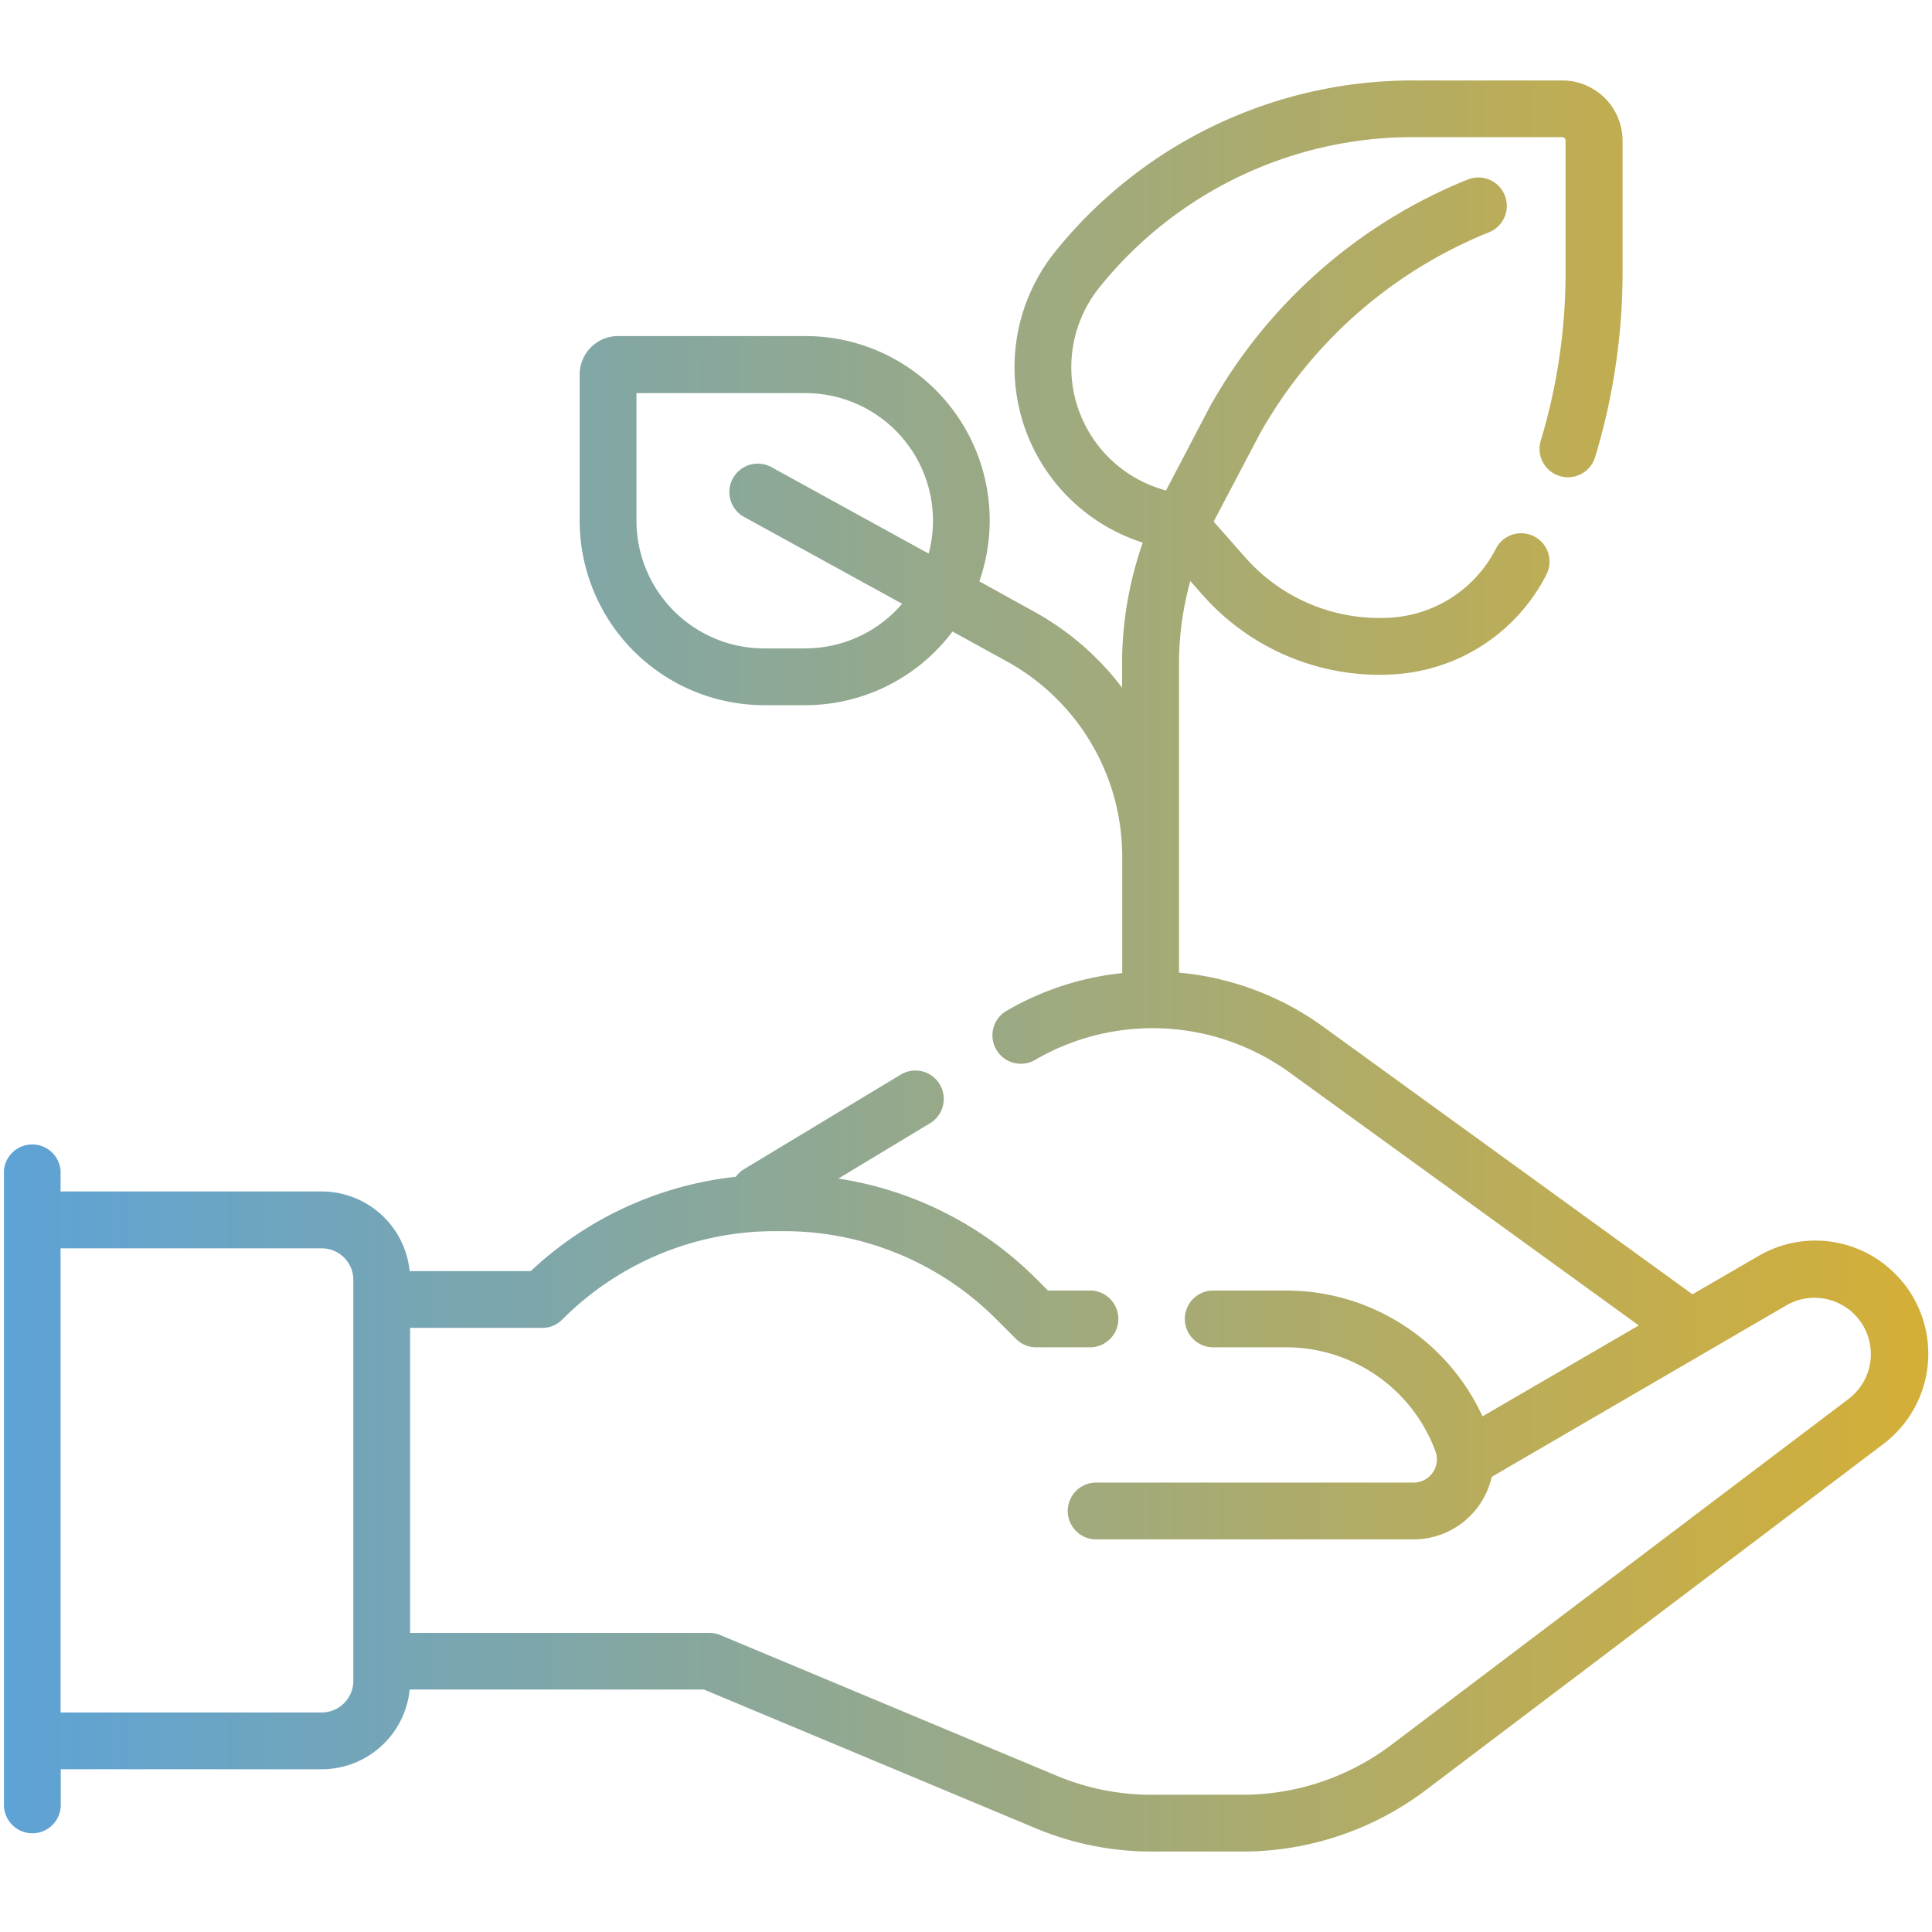
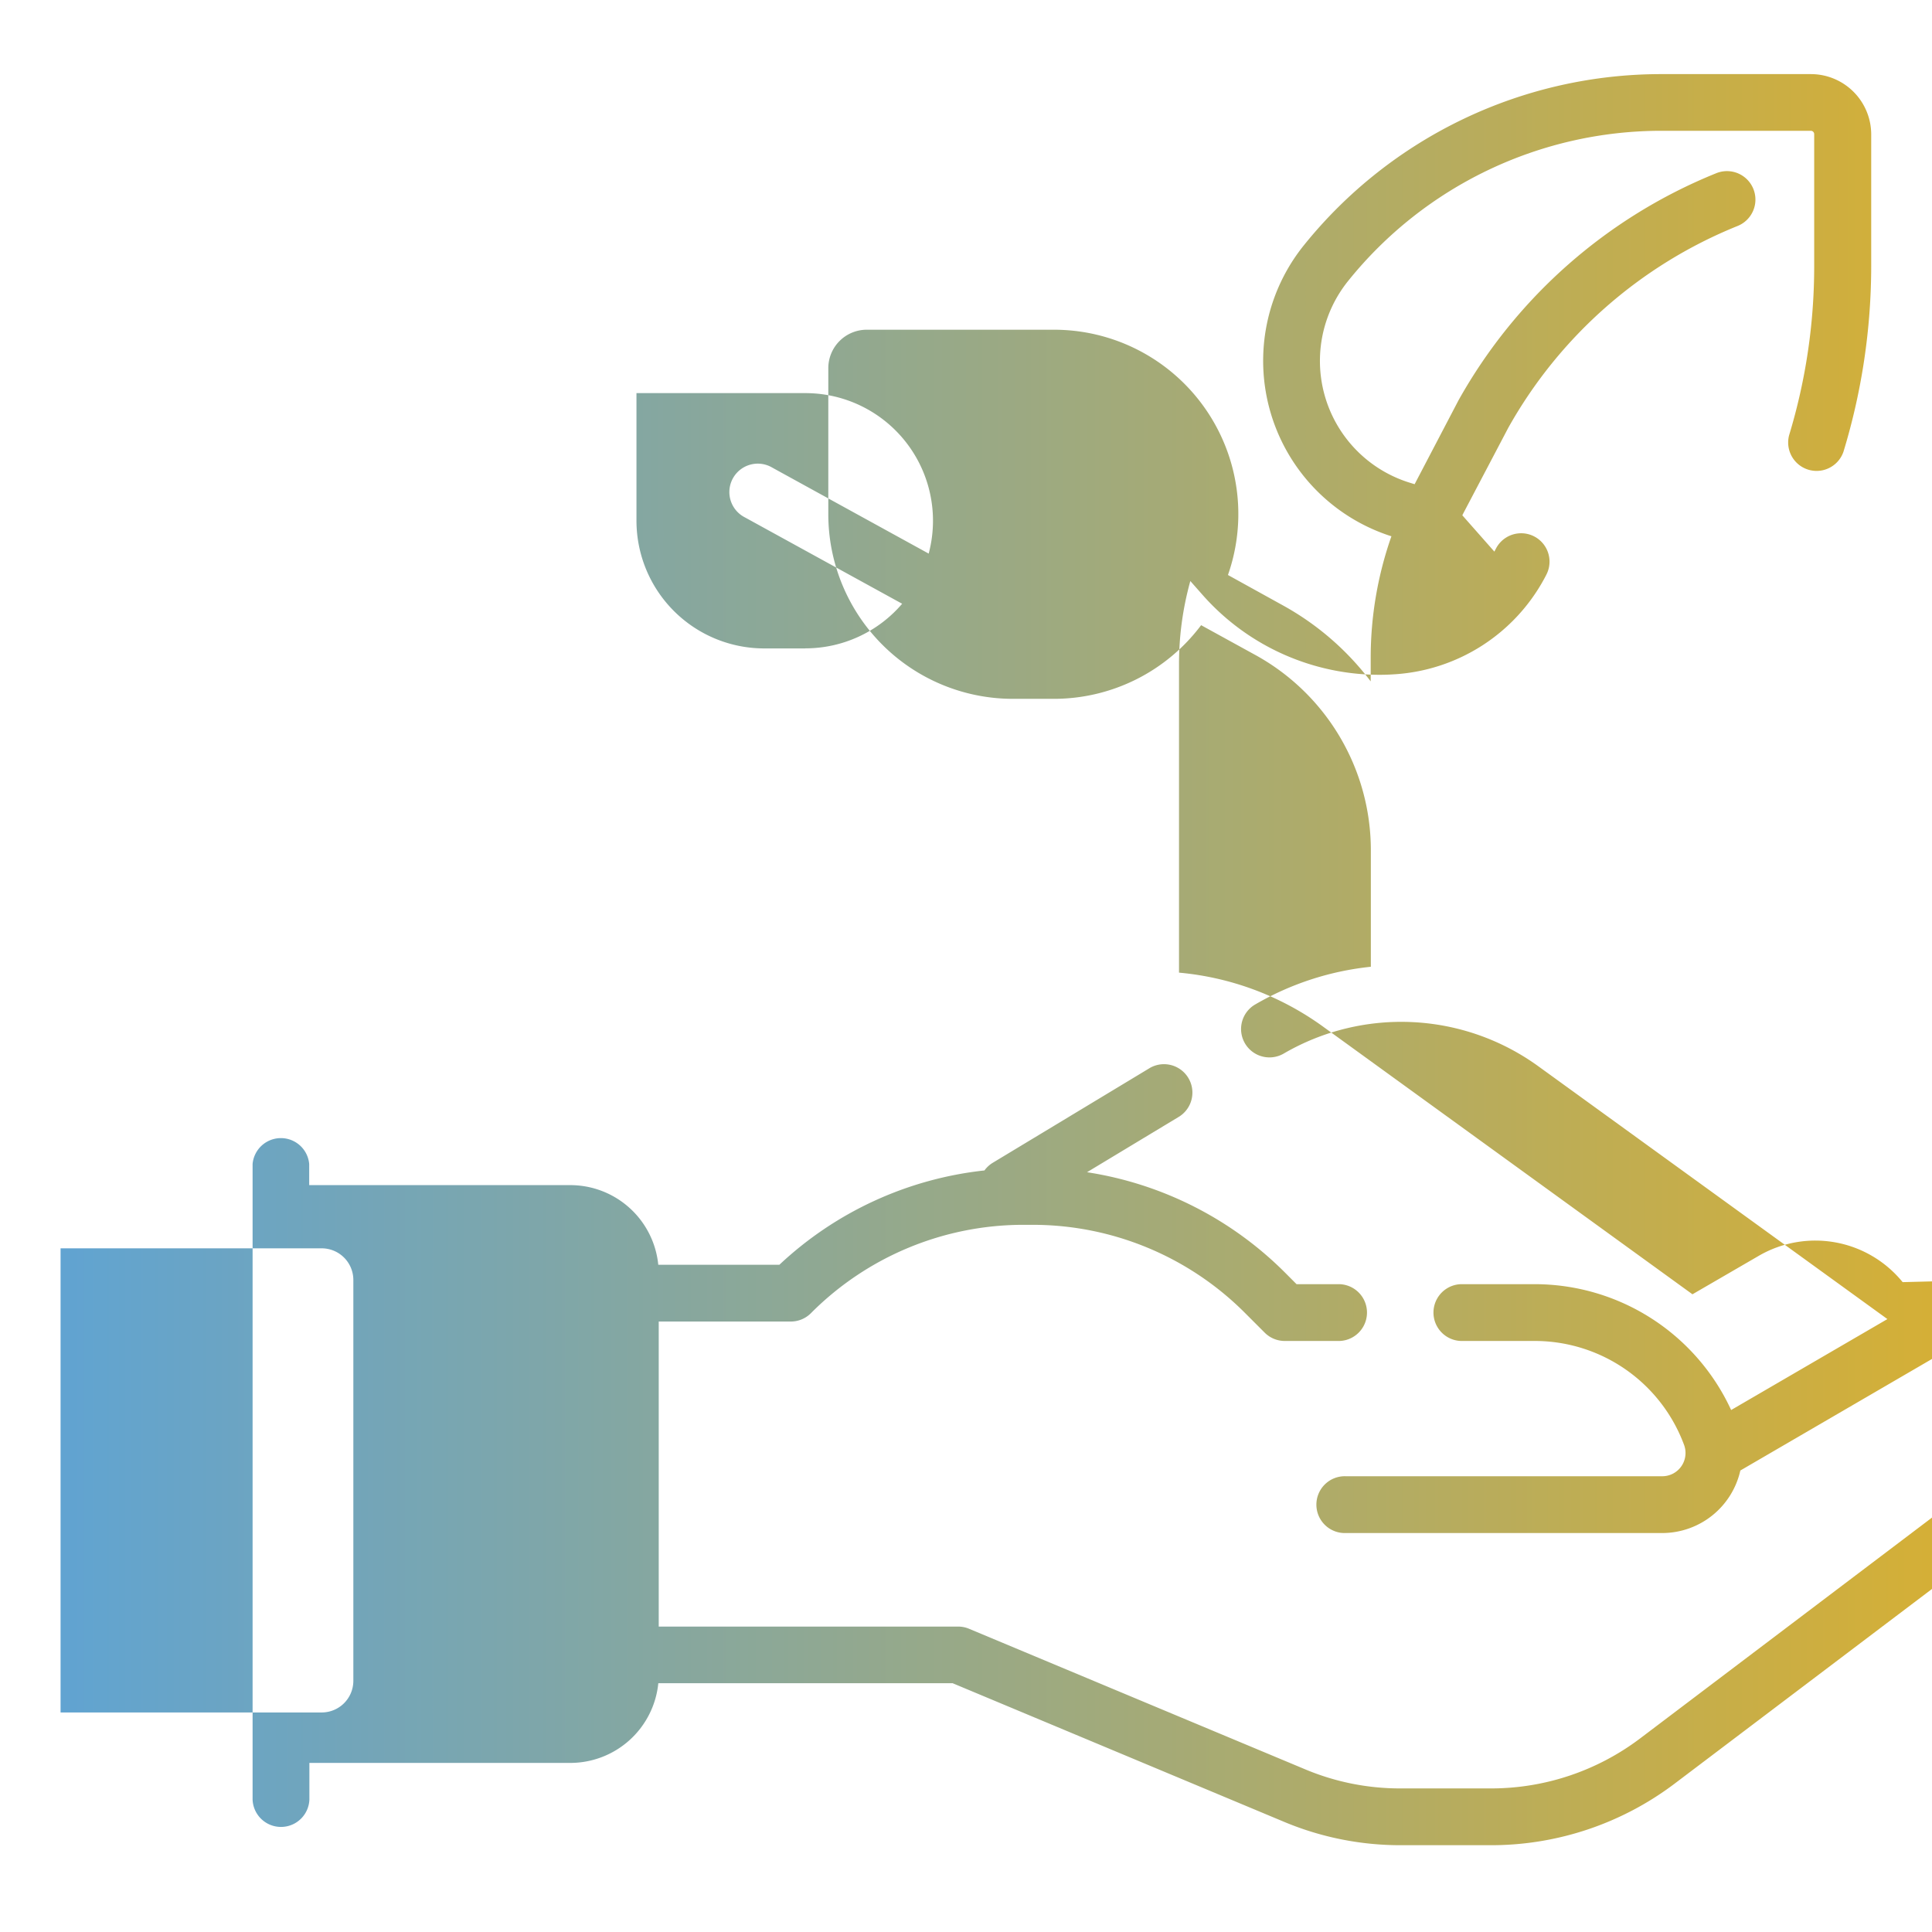
<svg xmlns="http://www.w3.org/2000/svg" viewBox="0 0 512 512">
  <linearGradient id="a" gradientUnits="userSpaceOnUse" x1="1" x2="511" y1="256" y2="256">
    <stop offset="0" stop-color="#5da3d6" />
    <stop offset="1" stop-color="#d4af37" />
  </linearGradient>
-   <path d="m504.22 339.78a29.82 29.82 0 0 0 -38.22-6.92l-17.48 10.14-97.9-70.94a76.85 76.85 0 0 0 -38.17-14.3v-81.87a81.9 81.9 0 0 1 3-21.91l3.4 3.85a62.59 62.59 0 0 0 46.68 21c1.4 0 2.82-.05 4.23-.15a48.62 48.62 0 0 0 39.46-25.28c.12-.22.23-.44.35-.65l.17-.34a7.52 7.52 0 1 0 -13.24-7.14l-.48.91a33.65 33.65 0 0 1 -27.31 17.49 47.37 47.37 0 0 1 -38.58-15.81l-8.49-9.62.19-.39 12-22.82a121.9 121.9 0 0 1 60.75-53.46 7.53 7.53 0 0 0 -5.61-14 137.06 137.06 0 0 0 -68.33 60.18l-.09.17-11.55 22.08-1-.31a33.78 33.78 0 0 1 -16.51-53.69 106.53 106.53 0 0 1 83.15-39.66h39.36a.89.89 0 0 1 .89.89v34.98a154.07 154.07 0 0 1 -6.64 44.79 7.53 7.53 0 0 0 14.4 4.38 169.2 169.2 0 0 0 7.35-49.17v-34.95a16 16 0 0 0 -16-15.94h-39.4a121.56 121.56 0 0 0 -94.85 45.24 48.81 48.81 0 0 0 23.1 77.24 97.1 97.1 0 0 0 -5.49 32.09v6.36a73.92 73.92 0 0 0 -23.36-20.19l-14.47-8a48.84 48.84 0 0 0 -46.14-65h-49.59a10.19 10.19 0 0 0 -10.18 10.18v38.76a48.93 48.93 0 0 0 48.88 48.88h10.92a48.79 48.79 0 0 0 39-19.52l14.32 7.87a59.06 59.06 0 0 1 30.66 51.77v30.88a76.74 76.74 0 0 0 -30.66 10 7.52 7.52 0 0 0 7.58 13 61.92 61.92 0 0 1 67.46 3.37l92.51 67-41.41 24.1a57.33 57.33 0 0 0 -51.95-33.35h-19.68a7.53 7.53 0 0 0 0 15.05h19.68a42.2 42.2 0 0 1 39.49 27.58 6.09 6.09 0 0 1 .37 2.11 6.16 6.16 0 0 1 -6.15 6.16h-83.87a7.53 7.53 0 1 0 0 15.05h83.87a21.23 21.23 0 0 0 20.68-16.57l78.21-45.52a14.92 14.92 0 0 1 16.47 24.79l-121.32 91.79a65.5 65.5 0 0 1 -39.29 13.19h-24.12a64.88 64.88 0 0 1 -25.13-5l-89.2-37.3a7.44 7.44 0 0 0 -2.9-.59h-79.36v-80.84h35a7.51 7.51 0 0 0 5.32-2.2 79.45 79.45 0 0 1 56.56-23.43h2a79.47 79.47 0 0 1 56.56 23.43l5.15 5.15a7.51 7.51 0 0 0 5.32 2.2h14.53a7.53 7.53 0 0 0 0-15.05h-11.41l-2.94-2.95a94.44 94.44 0 0 0 -52.59-26.72l24.51-14.79a7.53 7.53 0 0 0 -7.77-12.89l-41.77 25.21a7.49 7.49 0 0 0 -2.15 2 94.21 94.21 0 0 0 -54.35 25h-32.09a23.44 23.44 0 0 0 -23.3-21.11h-69.21v-5.6a7.53 7.53 0 0 0 -15 0v168.43a7.53 7.53 0 0 0 15.05 0v-9.71h69.17a23.45 23.45 0 0 0 23.3-21.12h78l87.8 36.72a79.77 79.77 0 0 0 30.94 6.21h24.12a80.66 80.66 0 0 0 48.37-16.24l121.35-91.79a30 30 0 0 0 5.11-42.87zm-290.8-167.94h-10.92a33.87 33.87 0 0 1 -33.83-33.84v-33.82h44.75a33.82 33.82 0 0 1 32.69 42.53l-41.44-22.78a7.53 7.53 0 1 0 -7.25 13.19l41.66 22.88a33.74 33.74 0 0 1 -25.66 11.82zm-119.78 273.61a8.39 8.39 0 0 1 -8.37 8.37h-69.22v-123h69.22a8.39 8.39 0 0 1 8.37 8.38z" fill="url(#a)" />
+   <path d="m504.22 339.78a29.82 29.82 0 0 0 -38.22-6.92l-17.48 10.14-97.9-70.94a76.85 76.85 0 0 0 -38.17-14.3v-81.87a81.9 81.9 0 0 1 3-21.91l3.4 3.85a62.59 62.59 0 0 0 46.68 21c1.4 0 2.82-.05 4.23-.15a48.62 48.62 0 0 0 39.46-25.28c.12-.22.23-.44.35-.65l.17-.34a7.52 7.52 0 1 0 -13.24-7.14l-.48.91l-8.49-9.62.19-.39 12-22.82a121.9 121.9 0 0 1 60.75-53.46 7.53 7.53 0 0 0 -5.61-14 137.06 137.06 0 0 0 -68.33 60.18l-.09.17-11.55 22.08-1-.31a33.78 33.78 0 0 1 -16.51-53.69 106.53 106.53 0 0 1 83.15-39.66h39.36a.89.89 0 0 1 .89.89v34.98a154.07 154.07 0 0 1 -6.64 44.79 7.53 7.53 0 0 0 14.4 4.38 169.2 169.2 0 0 0 7.35-49.17v-34.95a16 16 0 0 0 -16-15.94h-39.4a121.56 121.56 0 0 0 -94.85 45.24 48.81 48.81 0 0 0 23.1 77.24 97.1 97.1 0 0 0 -5.49 32.09v6.36a73.92 73.92 0 0 0 -23.36-20.19l-14.47-8a48.84 48.84 0 0 0 -46.14-65h-49.59a10.19 10.19 0 0 0 -10.18 10.18v38.76a48.93 48.93 0 0 0 48.88 48.88h10.92a48.79 48.79 0 0 0 39-19.52l14.32 7.87a59.06 59.06 0 0 1 30.66 51.77v30.88a76.74 76.74 0 0 0 -30.66 10 7.52 7.52 0 0 0 7.58 13 61.92 61.92 0 0 1 67.46 3.37l92.51 67-41.41 24.1a57.33 57.33 0 0 0 -51.95-33.35h-19.68a7.53 7.53 0 0 0 0 15.05h19.68a42.2 42.2 0 0 1 39.49 27.58 6.09 6.09 0 0 1 .37 2.11 6.16 6.16 0 0 1 -6.15 6.16h-83.87a7.53 7.53 0 1 0 0 15.05h83.87a21.23 21.23 0 0 0 20.68-16.57l78.21-45.52a14.92 14.92 0 0 1 16.47 24.79l-121.32 91.79a65.5 65.5 0 0 1 -39.29 13.19h-24.12a64.88 64.88 0 0 1 -25.13-5l-89.2-37.3a7.44 7.44 0 0 0 -2.9-.59h-79.36v-80.84h35a7.51 7.51 0 0 0 5.32-2.2 79.45 79.45 0 0 1 56.56-23.43h2a79.47 79.47 0 0 1 56.56 23.43l5.15 5.15a7.51 7.51 0 0 0 5.32 2.2h14.53a7.53 7.53 0 0 0 0-15.05h-11.41l-2.94-2.95a94.44 94.44 0 0 0 -52.59-26.72l24.51-14.79a7.53 7.53 0 0 0 -7.77-12.89l-41.77 25.21a7.49 7.49 0 0 0 -2.15 2 94.21 94.21 0 0 0 -54.35 25h-32.09a23.44 23.44 0 0 0 -23.3-21.11h-69.21v-5.6a7.53 7.53 0 0 0 -15 0v168.43a7.53 7.53 0 0 0 15.05 0v-9.71h69.17a23.45 23.45 0 0 0 23.3-21.12h78l87.8 36.72a79.77 79.77 0 0 0 30.94 6.21h24.12a80.66 80.66 0 0 0 48.37-16.24l121.35-91.79a30 30 0 0 0 5.11-42.87zm-290.8-167.94h-10.92a33.87 33.87 0 0 1 -33.83-33.84v-33.82h44.75a33.82 33.82 0 0 1 32.69 42.53l-41.44-22.78a7.53 7.53 0 1 0 -7.25 13.19l41.66 22.88a33.74 33.74 0 0 1 -25.66 11.82zm-119.78 273.61a8.39 8.39 0 0 1 -8.37 8.37h-69.22v-123h69.22a8.39 8.39 0 0 1 8.37 8.38z" fill="url(#a)" />
</svg>